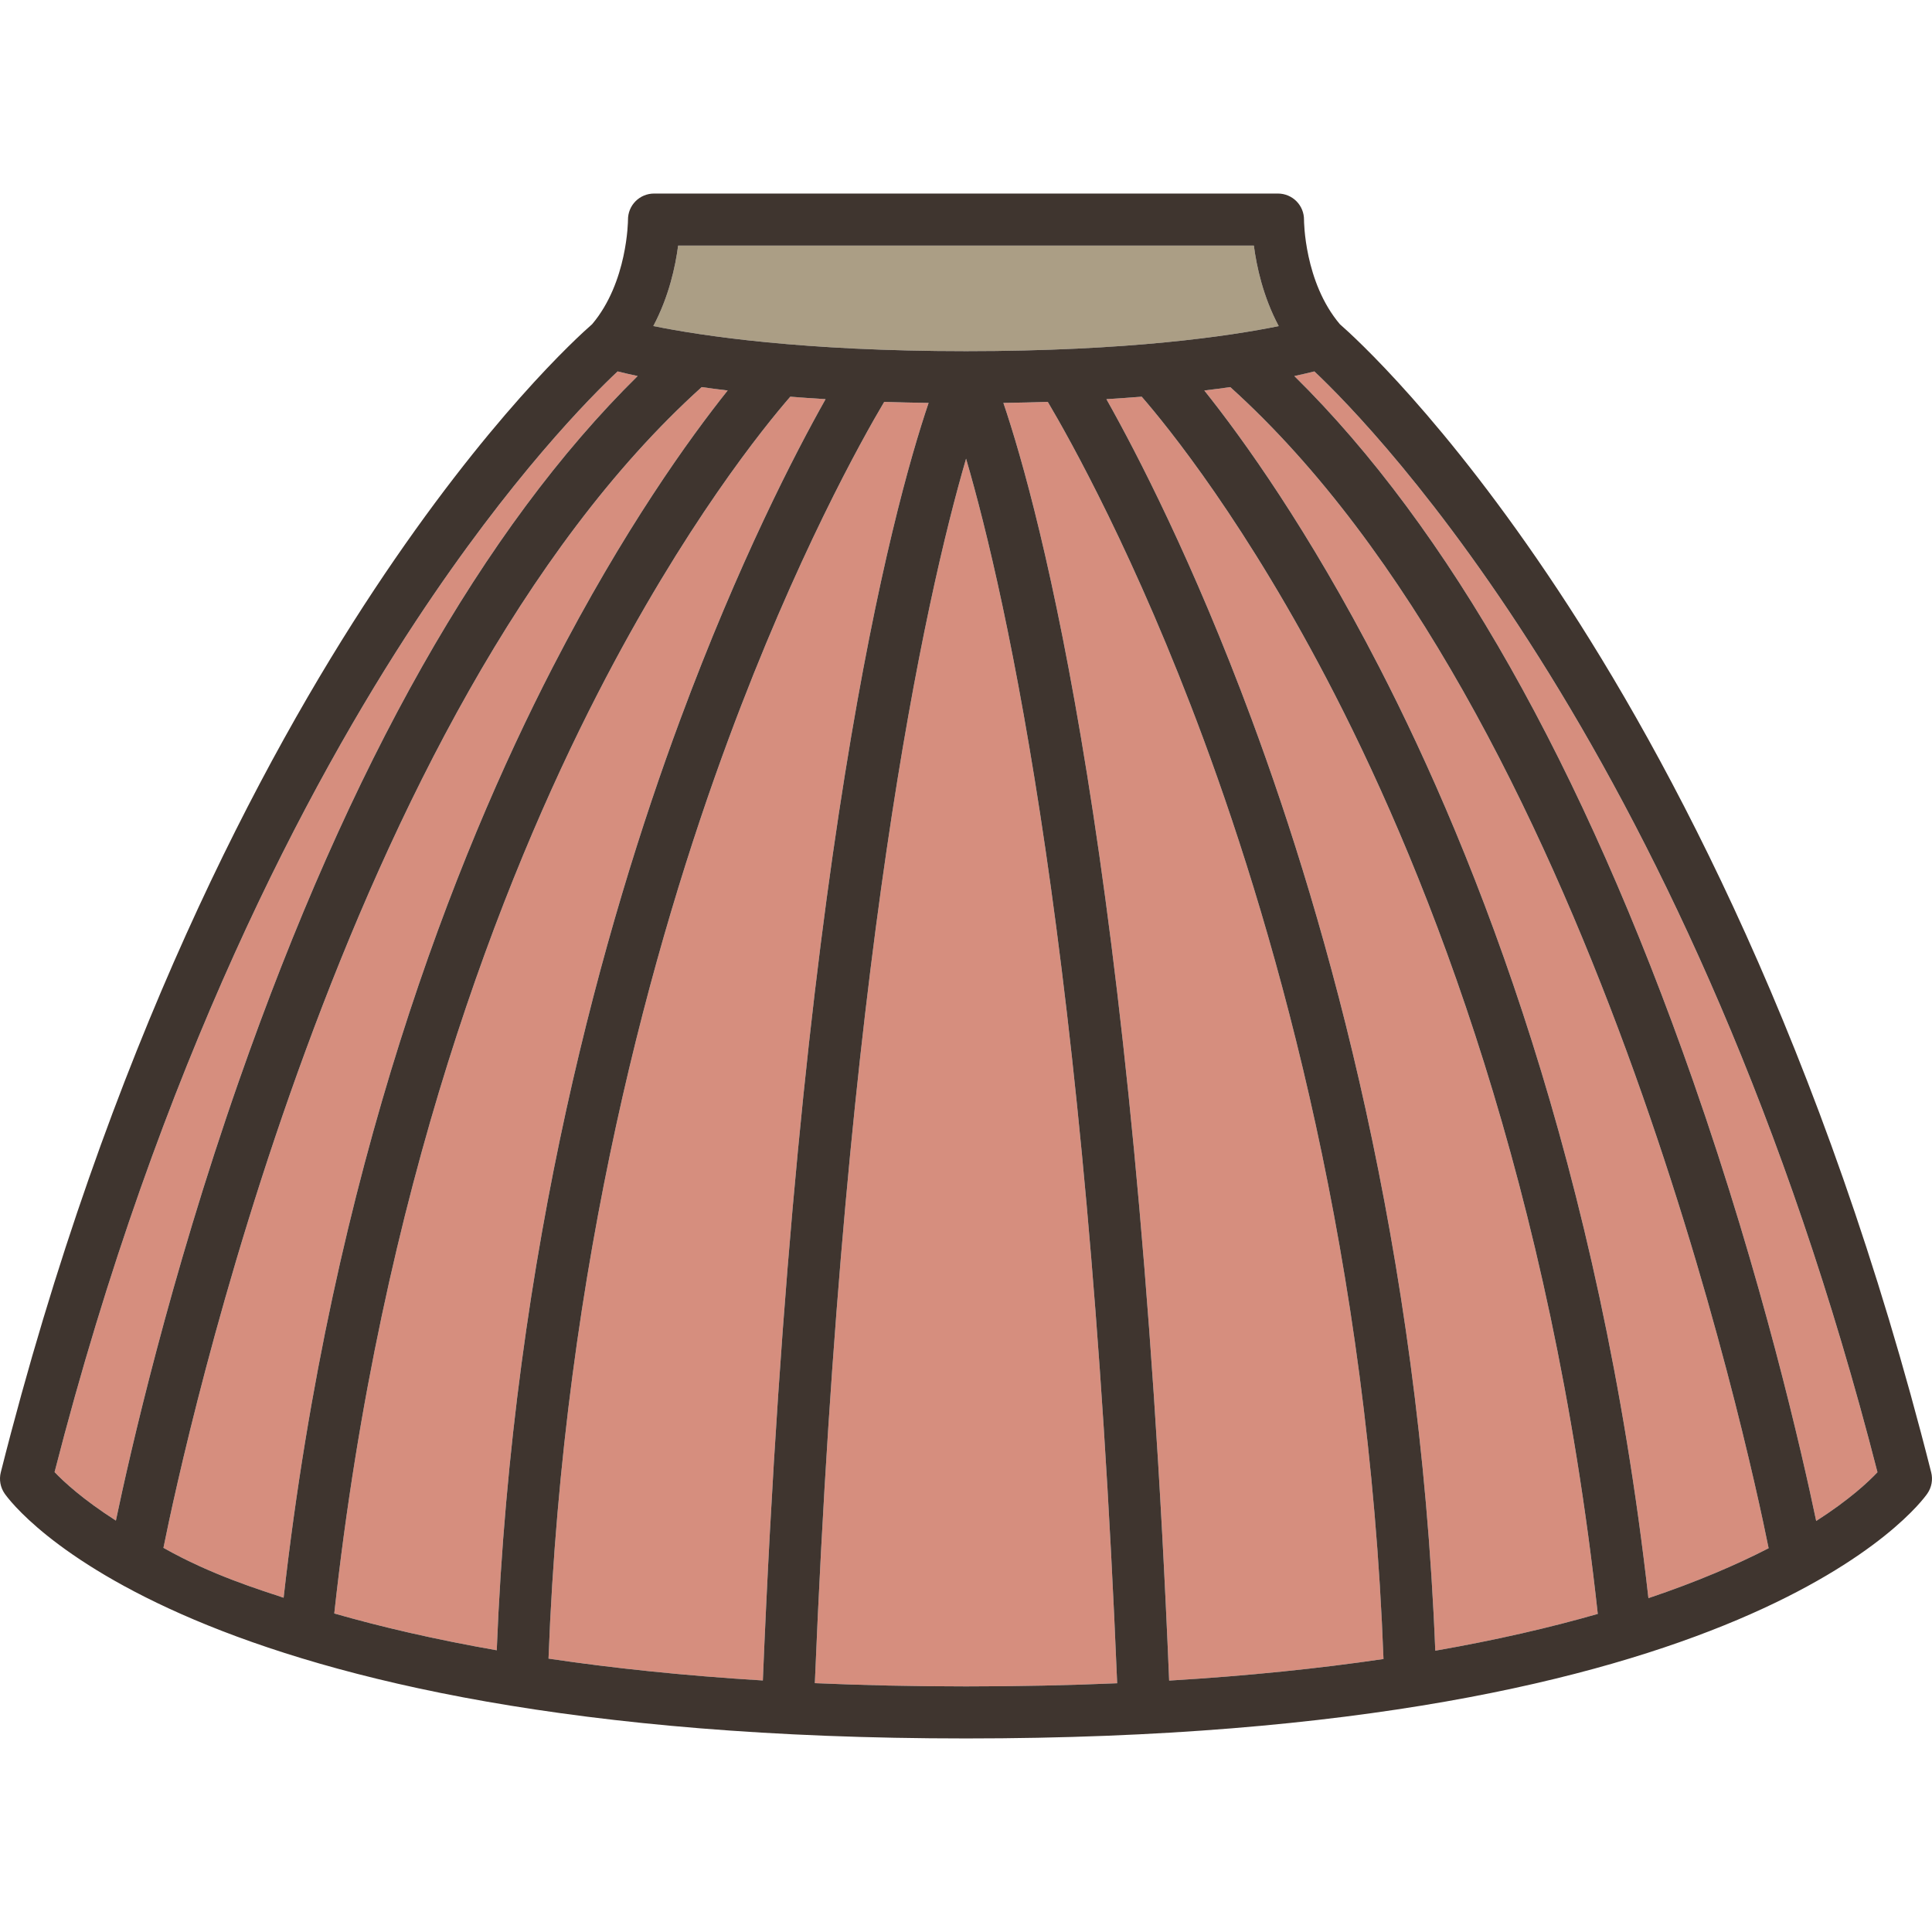
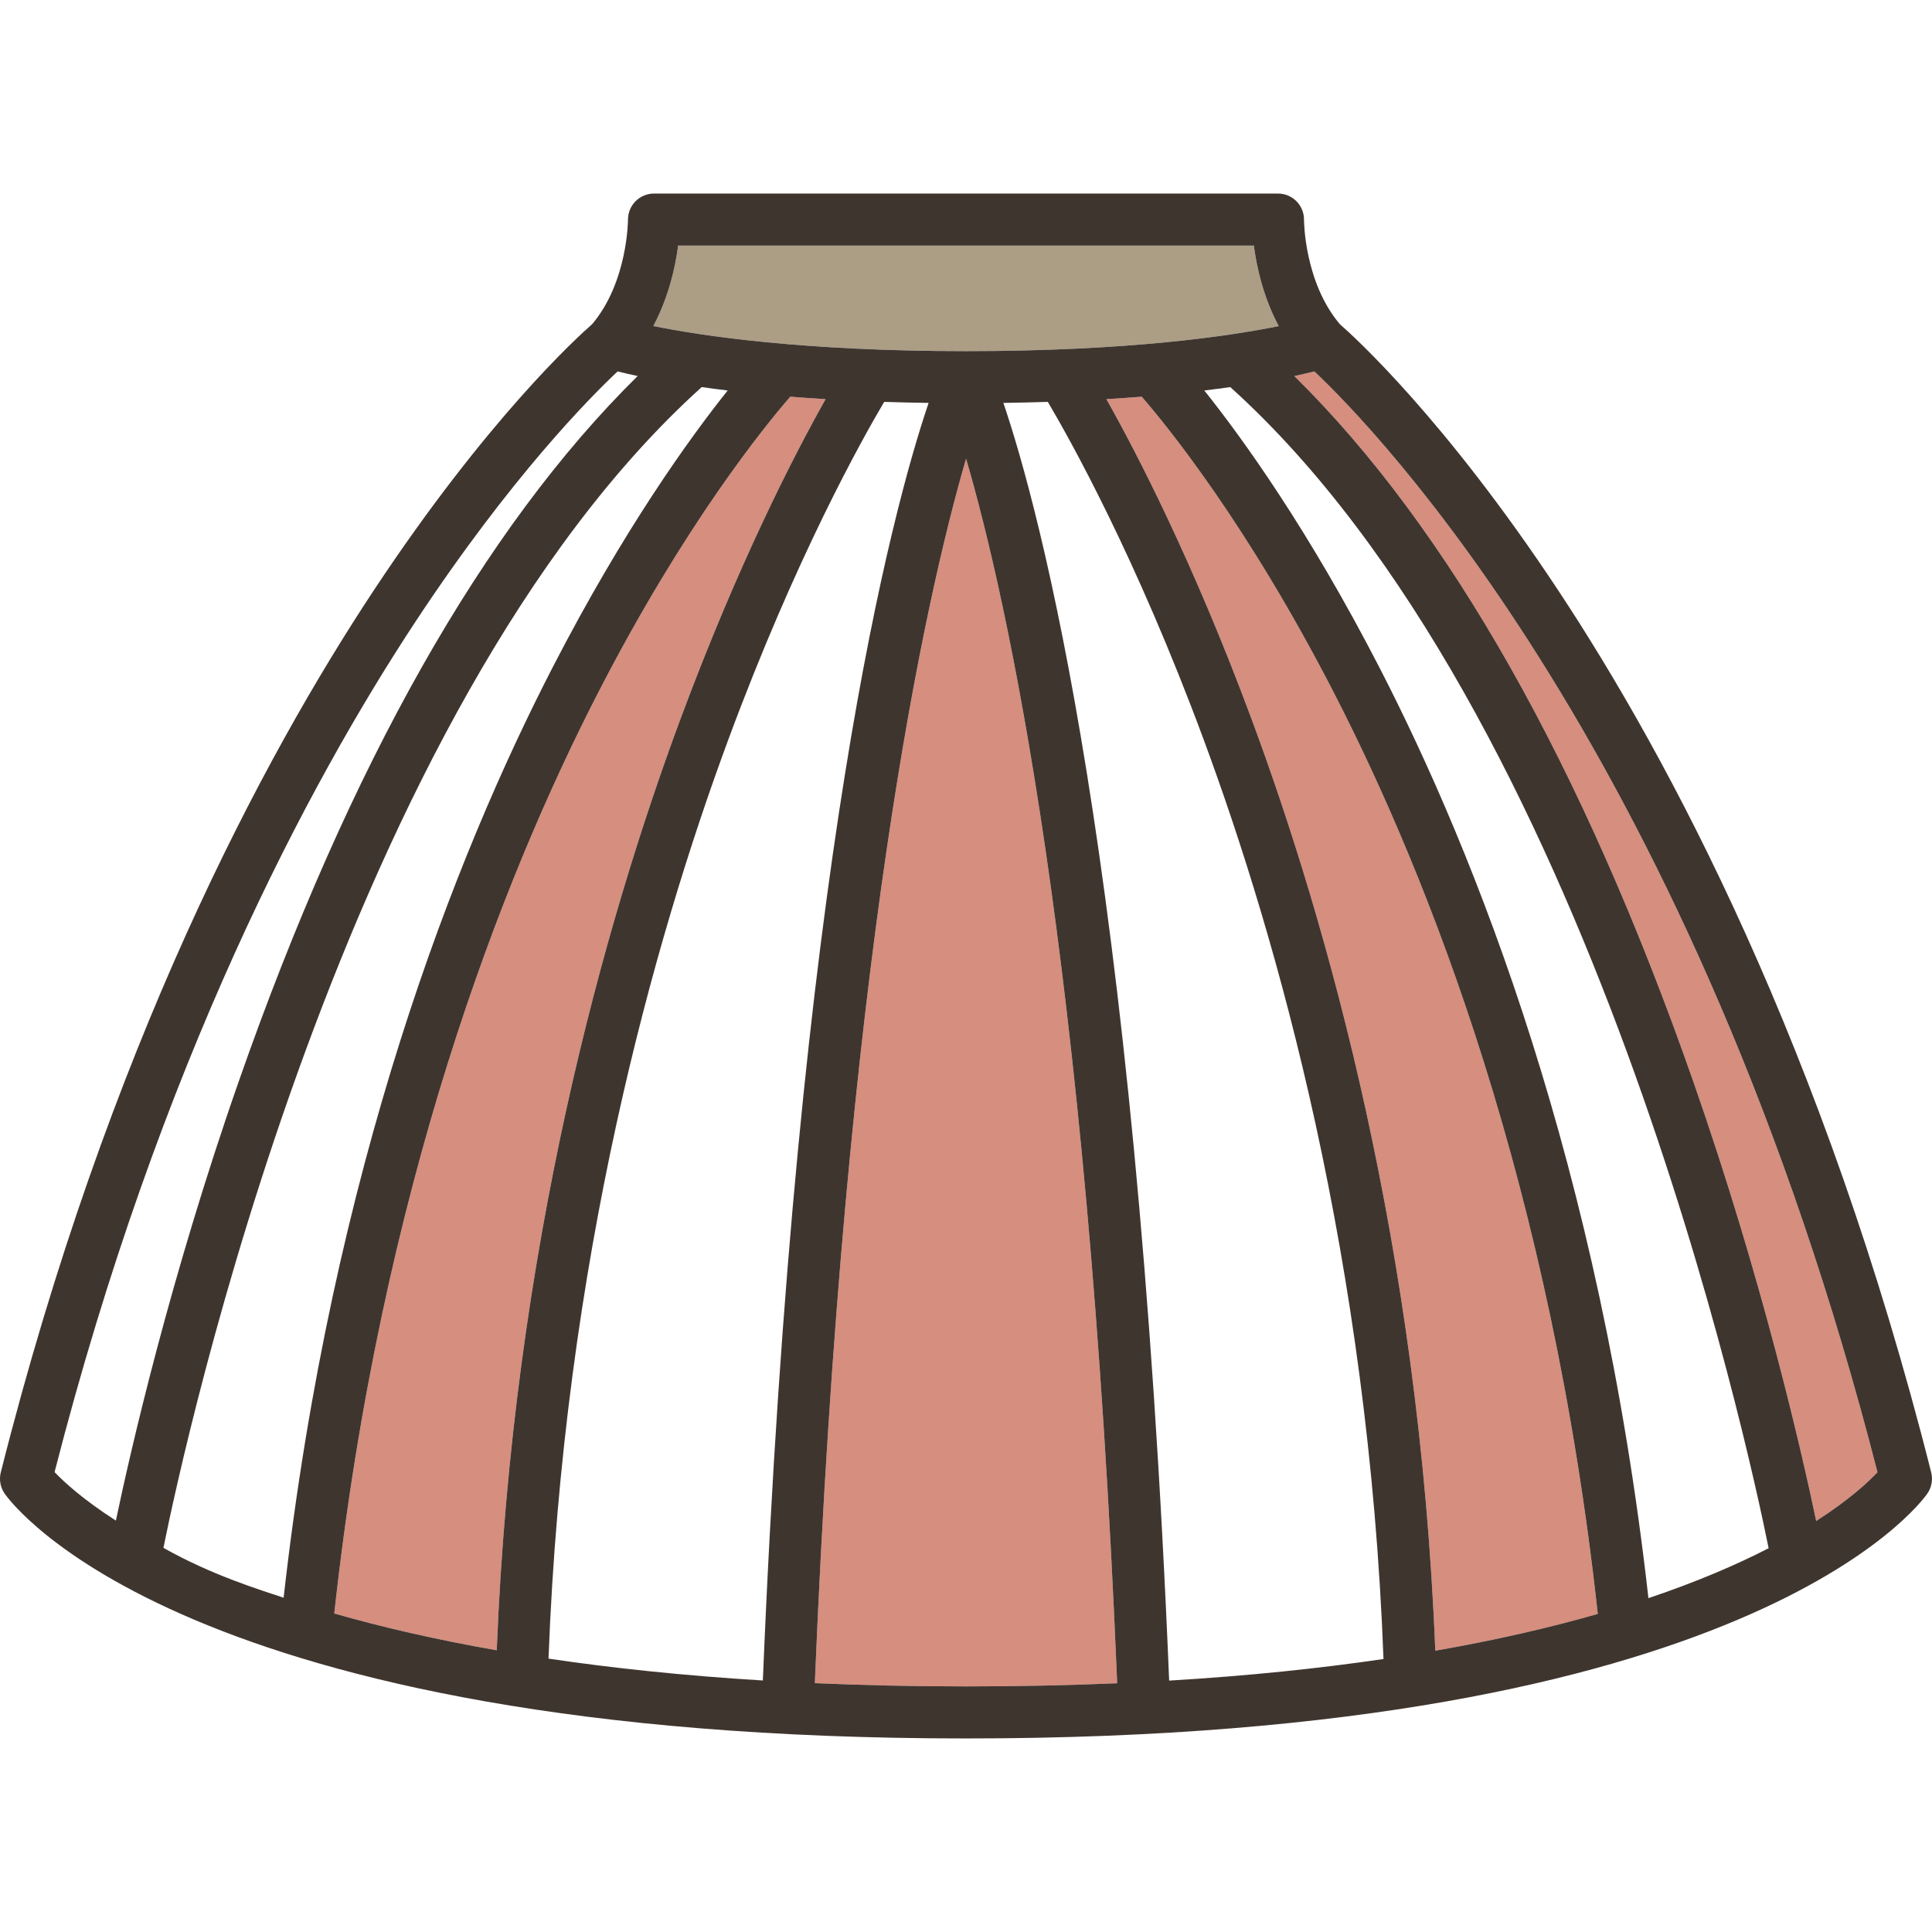
<svg xmlns="http://www.w3.org/2000/svg" version="1.1" id="Capa_1" x="0px" y="0px" viewBox="0 0 371.18 371.18" style="enable-background:new 0 0 371.18 371.18;" xml:space="preserve">
  <g>
    <path style="fill:#D68E7E;" d="M158.613,76.688c-2.363-0.144-4.626-0.303-6.781-0.475c-4.837,5.567-20.292,24.505-37,57.033   c-18.233,35.498-41.648,94.791-50.612,176.736c8.829,2.532,19.179,4.964,31.214,7.072c3.068-77.359,20.766-139.774,35.273-178.86   C141.945,107.918,152.817,86.975,158.613,76.688z" />
-     <path style="fill:#D68E7E;" d="M169.874,77.209c-4.213,7.105-16.939,29.77-29.911,64.786   c-14.277,38.542-31.708,100.214-34.581,176.663c12.147,1.801,25.812,3.266,41.179,4.199   c6.484-157.225,24.94-225.078,31.845-245.449C175.449,77.365,172.604,77.299,169.874,77.209z" />
-     <path style="fill:#D68E7E;" d="M139.804,75.021c-1.77-0.212-3.431-0.431-4.995-0.65C65.854,136.564,35.395,277.555,31.4,297.372   c9.19,5.218,18.636,8.093,23.09,9.588c9.313-82.717,33.11-142.695,51.677-178.73C119.842,101.689,132.527,84.136,139.804,75.021z" />
    <path style="fill:#AB9E85;" d="M245.672,62.649c-3.006-5.649-4.257-11.468-4.776-15.464H130.284   c-0.518,3.992-1.768,9.808-4.77,15.452c9.355,1.898,28.84,4.825,60.075,4.825C216.969,67.463,236.363,64.549,245.672,62.649z" />
-     <path style="fill:#D68E7E;" d="M122.509,72.244c-1.562-0.332-2.842-0.633-3.852-0.887c-5.202,4.887-20.484,20.262-38.765,47.975   c-20.577,31.194-49.219,84.775-69.408,163.489c1.785,1.874,5.451,5.267,11.78,9.318c2.716-12.969,10.304-46.365,23.639-84.48   C67.167,146.884,92.91,101.406,122.509,72.244z" />
-     <path style="fill:#D68E7E;" d="M236.371,74.371c-1.564,0.22-3.226,0.438-4.994,0.65c7.281,9.119,19.969,26.68,33.636,53.208   c18.572,36.048,42.379,96.054,51.686,178.812c9.394-3.161,16.998-6.456,23.097-9.593   C335.863,277.919,305.415,136.645,236.371,74.371z" />
    <path style="fill:#D68E7E;" d="M156.548,323.372c9.126,0.399,18.784,0.622,29.042,0.622c10.24,0,19.908-0.212,29.043-0.604   c-5.764-139.853-21.255-208.69-29.029-235.267C177.832,114.79,162.3,183.859,156.548,323.372z" />
    <path style="fill:#D68E7E;" d="M252.52,71.357c-1.01,0.254-2.29,0.556-3.854,0.888c29.601,29.161,55.346,74.636,76.61,135.415   c13.36,38.189,20.952,71.641,23.654,84.555c6.351-4.072,9.999-7.479,11.772-9.367C325.383,145.085,264.054,82.223,252.52,71.357z" />
    <path style="fill:#D68E7E;" d="M219.348,76.213c-2.156,0.172-4.418,0.331-6.782,0.475c5.795,10.284,16.667,31.224,27.907,61.507   c14.513,39.1,32.217,101.544,35.276,178.94c11.885-2.071,22.233-4.486,31.22-7.068c-8.957-81.989-32.382-141.311-50.621-176.82   C239.638,100.714,224.182,81.777,219.348,76.213z" />
-     <path style="fill:#D68E7E;" d="M201.306,77.209c-2.73,0.09-5.575,0.156-8.531,0.199c6.903,20.369,25.362,88.225,31.846,245.473   c15.294-0.914,28.965-2.35,41.181-4.147c-2.864-76.483-20.302-138.184-34.584-176.738   C218.245,106.979,205.519,84.314,201.306,77.209z" />
    <path style="fill:#3F352F;" d="M299.329,113.362c-21.802-32.952-39.185-48.698-41.909-51.075   c-6.863-8.099-6.892-19.942-6.891-20.048c0.014-1.335-0.506-2.621-1.445-3.57c-0.939-0.949-2.219-1.483-3.555-1.483H125.65   c-1.336,0-2.615,0.534-3.555,1.483c-0.939,0.949-1.459,2.235-1.445,3.57c0.002,0.119-0.069,11.997-6.891,20.048   c-2.725,2.377-20.107,18.123-41.909,51.075c-21.318,32.222-51.063,87.787-71.698,169.512c-0.354,1.399-0.085,2.883,0.736,4.069   c1.33,1.922,34.303,47.051,184.701,47.051s183.371-45.129,184.701-47.051c0.821-1.186,1.09-2.67,0.736-4.069   C350.393,201.149,320.648,145.584,299.329,113.362z M130.284,47.186h110.611c0.52,3.996,1.77,9.815,4.776,15.464   c-9.309,1.899-28.703,4.813-60.082,4.813c-31.235,0-50.721-2.927-60.075-4.825C128.516,56.993,129.766,51.178,130.284,47.186z    M10.484,282.821c20.19-78.714,48.831-132.295,69.408-163.489c18.28-27.713,33.562-43.088,38.765-47.975   c1.01,0.254,2.289,0.555,3.852,0.887c-29.599,29.162-55.342,74.64-76.605,135.416c-13.335,38.114-20.923,71.511-23.639,84.48   C15.936,288.088,12.27,284.695,10.484,282.821z M31.4,297.372c3.994-19.817,34.453-160.808,103.408-223.001   c1.564,0.22,3.225,0.438,4.995,0.65c-7.276,9.114-19.962,26.668-33.637,53.208c-18.566,36.035-42.363,96.014-51.677,178.73   C50.036,305.465,40.59,302.59,31.4,297.372z M64.22,309.982c8.964-81.945,32.379-141.238,50.612-176.736   c16.708-32.528,32.163-51.466,37-57.033c2.155,0.172,4.418,0.331,6.781,0.475c-5.796,10.287-16.668,31.23-27.906,61.507   c-14.508,39.086-32.205,101.501-35.273,178.86C83.398,314.946,73.049,312.515,64.22,309.982z M105.382,318.658   c2.873-76.449,20.304-138.121,34.581-176.663c12.972-35.017,25.698-57.681,29.911-64.786c2.73,0.09,5.575,0.156,8.531,0.199   c-6.904,20.371-25.36,88.225-31.845,245.449C131.194,321.924,117.529,320.459,105.382,318.658z M185.59,323.994   c-10.258,0-19.916-0.223-29.042-0.622c5.752-139.513,21.284-208.582,29.056-235.248c7.774,26.576,23.266,95.414,29.029,235.267   C205.498,323.782,195.83,323.994,185.59,323.994z M224.62,322.881c-6.483-157.248-24.942-225.103-31.846-245.473   c2.956-0.043,5.801-0.109,8.531-0.199c4.213,7.105,16.939,29.77,29.911,64.786c14.282,38.555,31.72,100.255,34.584,176.738   C253.585,320.531,239.914,321.967,224.62,322.881z M275.749,317.135c-3.06-77.396-20.764-139.841-35.276-178.94   c-11.24-30.283-22.112-51.223-27.907-61.507c2.364-0.144,4.626-0.303,6.782-0.475c4.834,5.564,20.29,24.501,37,57.033   c18.239,35.51,41.664,94.831,50.621,176.82C297.982,312.648,287.634,315.063,275.749,317.135z M316.698,307.042   c-9.307-82.759-33.113-142.765-51.686-178.812c-13.667-26.528-26.354-44.089-33.636-53.208c1.769-0.213,3.43-0.431,4.994-0.65   c69.044,62.273,99.492,203.548,103.424,223.078C333.696,300.586,326.092,303.881,316.698,307.042z M348.931,292.215   c-2.702-12.914-10.294-46.365-23.654-84.555c-21.265-60.779-47.01-106.254-76.61-135.415c1.563-0.332,2.844-0.634,3.854-0.888   c11.534,10.865,72.863,73.727,108.183,211.49C358.93,284.736,355.281,288.143,348.931,292.215z" />
  </g>
  <g>
</g>
  <g>
</g>
  <g>
</g>
  <g>
</g>
  <g>
</g>
  <g>
</g>
  <g>
</g>
  <g>
</g>
  <g>
</g>
  <g>
</g>
  <g>
</g>
  <g>
</g>
  <g>
</g>
  <g>
</g>
  <g>
</g>
</svg>